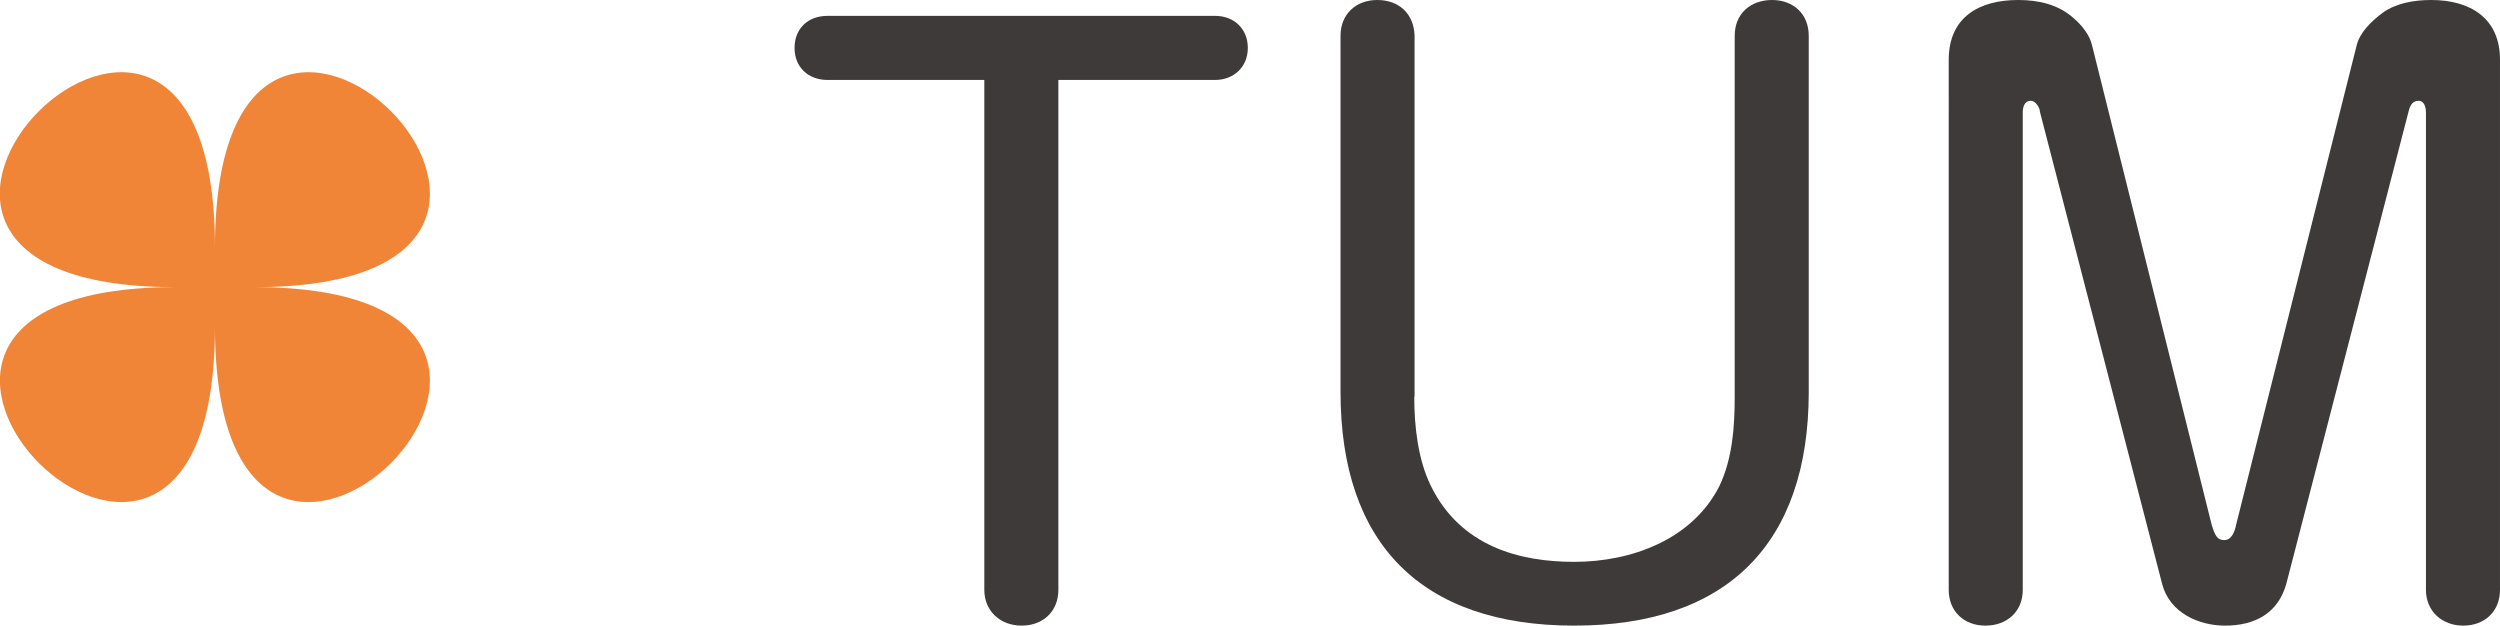
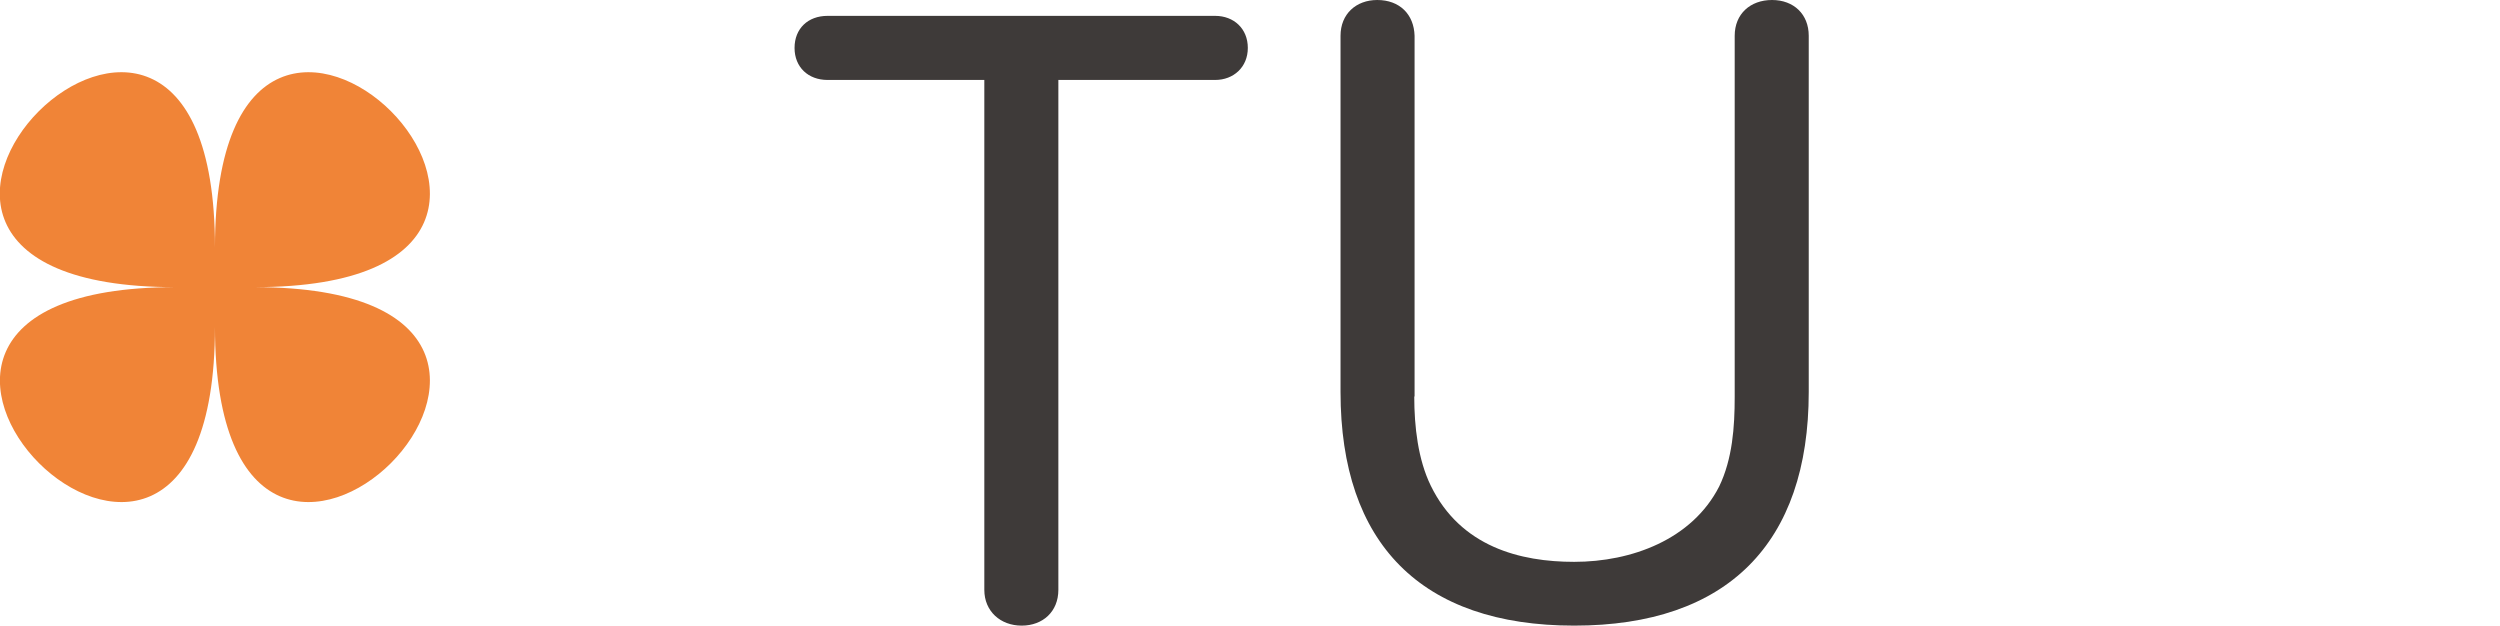
<svg xmlns="http://www.w3.org/2000/svg" id="_レイヤー_2" viewBox="0 0 80.36 20.11">
  <g id="base">
    <path d="M26.6,2.57c-.62,0-1.06-.41-1.06-1.03s.43-1.03,1.06-1.03h12.46c.6,0,1.05.41,1.05,1.03s-.46,1.03-1.05,1.03h-5.04v16.39c0,.7-.5,1.15-1.18,1.15s-1.2-.46-1.2-1.15V2.57h-5.04Z" style="fill:#3e3a39; stroke-width:0px;" />
    <path d="M45.46,12.75c0,.96.12,2.02.53,2.86.96,1.97,2.88,2.45,4.61,2.45,1.85,0,3.79-.72,4.66-2.42.43-.89.5-1.92.5-2.88V1.15c0-.7.5-1.15,1.2-1.15s1.18.46,1.18,1.15v11.45c0,4.87-2.62,7.51-7.54,7.51s-7.51-2.64-7.51-7.51V1.15c0-.7.5-1.15,1.18-1.15.72,0,1.18.46,1.2,1.15v11.59Z" style="fill:#3e3a39; stroke-width:0px;" />
-     <path d="M65.57,3.55c-.02-.1-.14-.31-.29-.31-.22,0-.26.22-.26.38v15.34c0,.7-.51,1.15-1.2,1.15s-1.18-.46-1.18-1.15V1.92c0-1.37.98-1.92,2.23-1.92.65,0,1.29.14,1.78.58.26.22.53.55.6.89l3.84,15.39c.12.41.21.5.41.5.24,0,.34-.29.38-.5l3.87-15.39c.1-.43.48-.79.84-1.06.43-.31,1.01-.41,1.56-.41,1.25,0,2.21.58,2.21,1.92v17.04c0,.7-.5,1.15-1.18,1.15s-1.2-.46-1.2-1.15V3.62c0-.17-.05-.38-.24-.38-.17,0-.26.12-.31.31l-3.94,15.22c-.27.96-1.03,1.34-1.97,1.34-.84,0-1.78-.41-2.02-1.34l-3.94-15.22Z" style="fill:#3e3a39; stroke-width:0px;" />
    <path d="M6.91,10.5c0,13.39-14.66-1.27-1.28-1.27-13.39,0,1.28-14.66,1.28-1.27,0-13.39,14.66,1.27,1.27,1.27,13.39,0-1.27,14.66-1.27,1.27Z" style="fill:#f08437; stroke-width:0px;" />
  </g>
</svg>